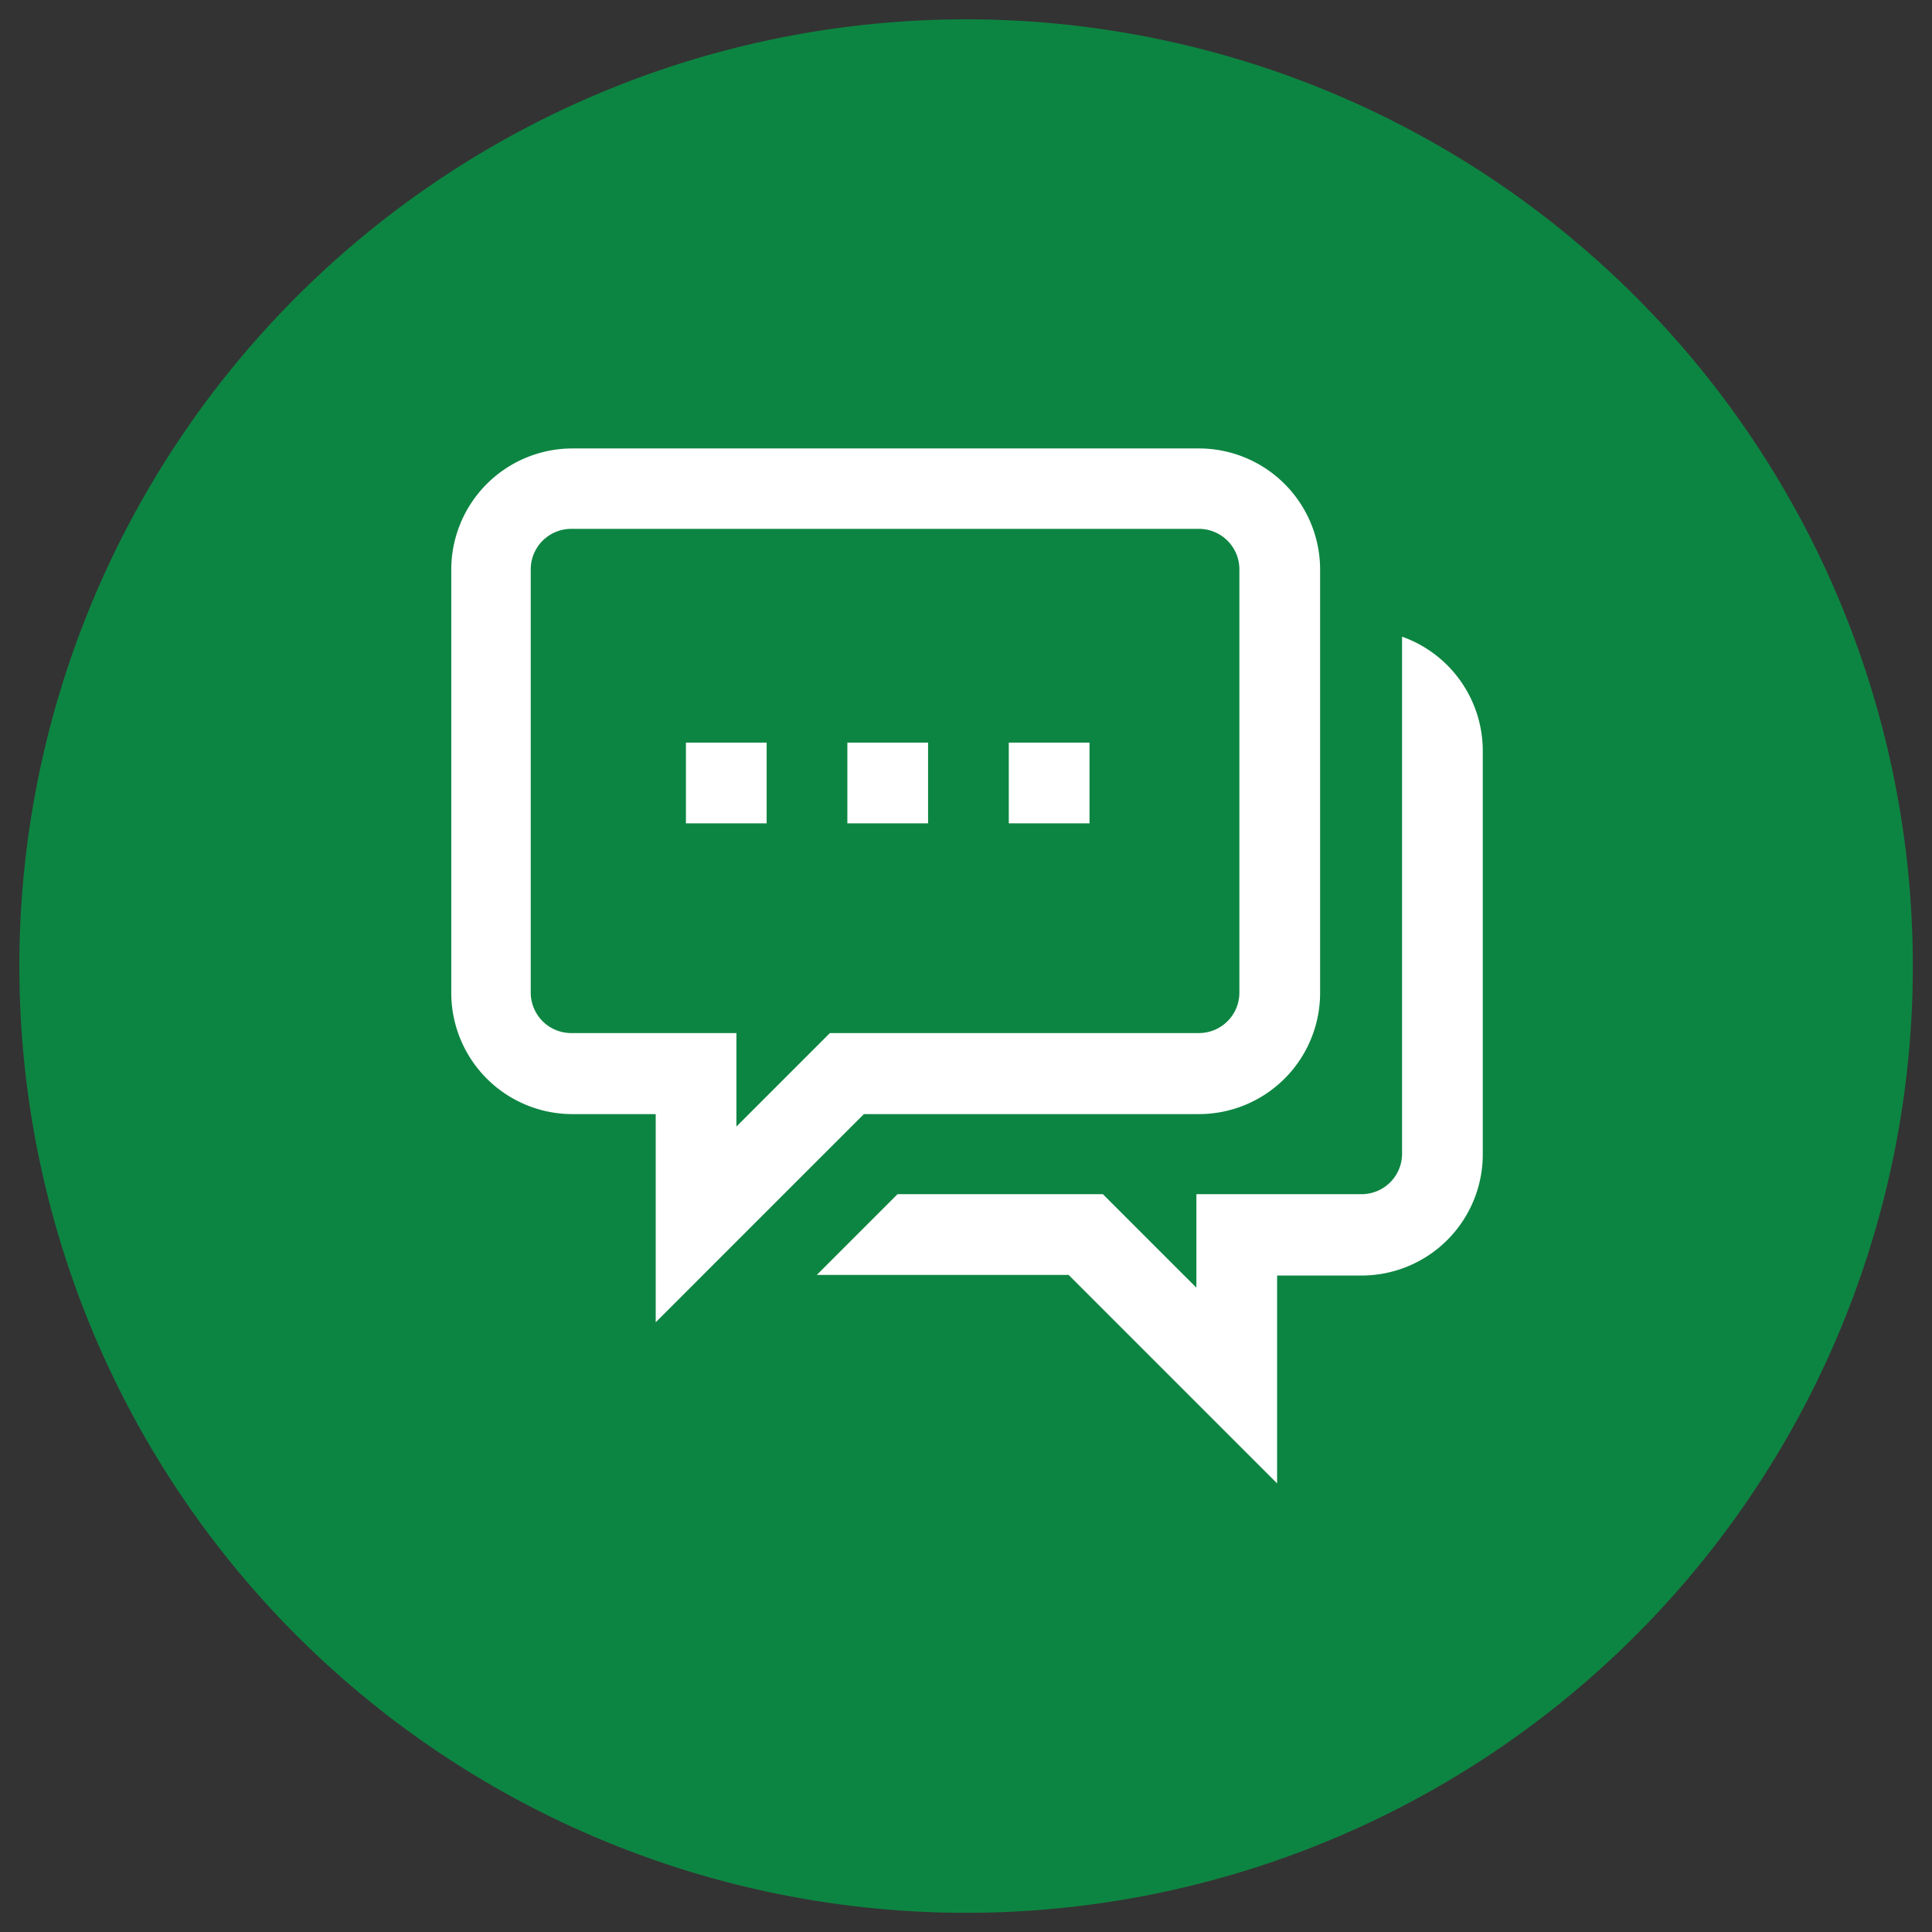
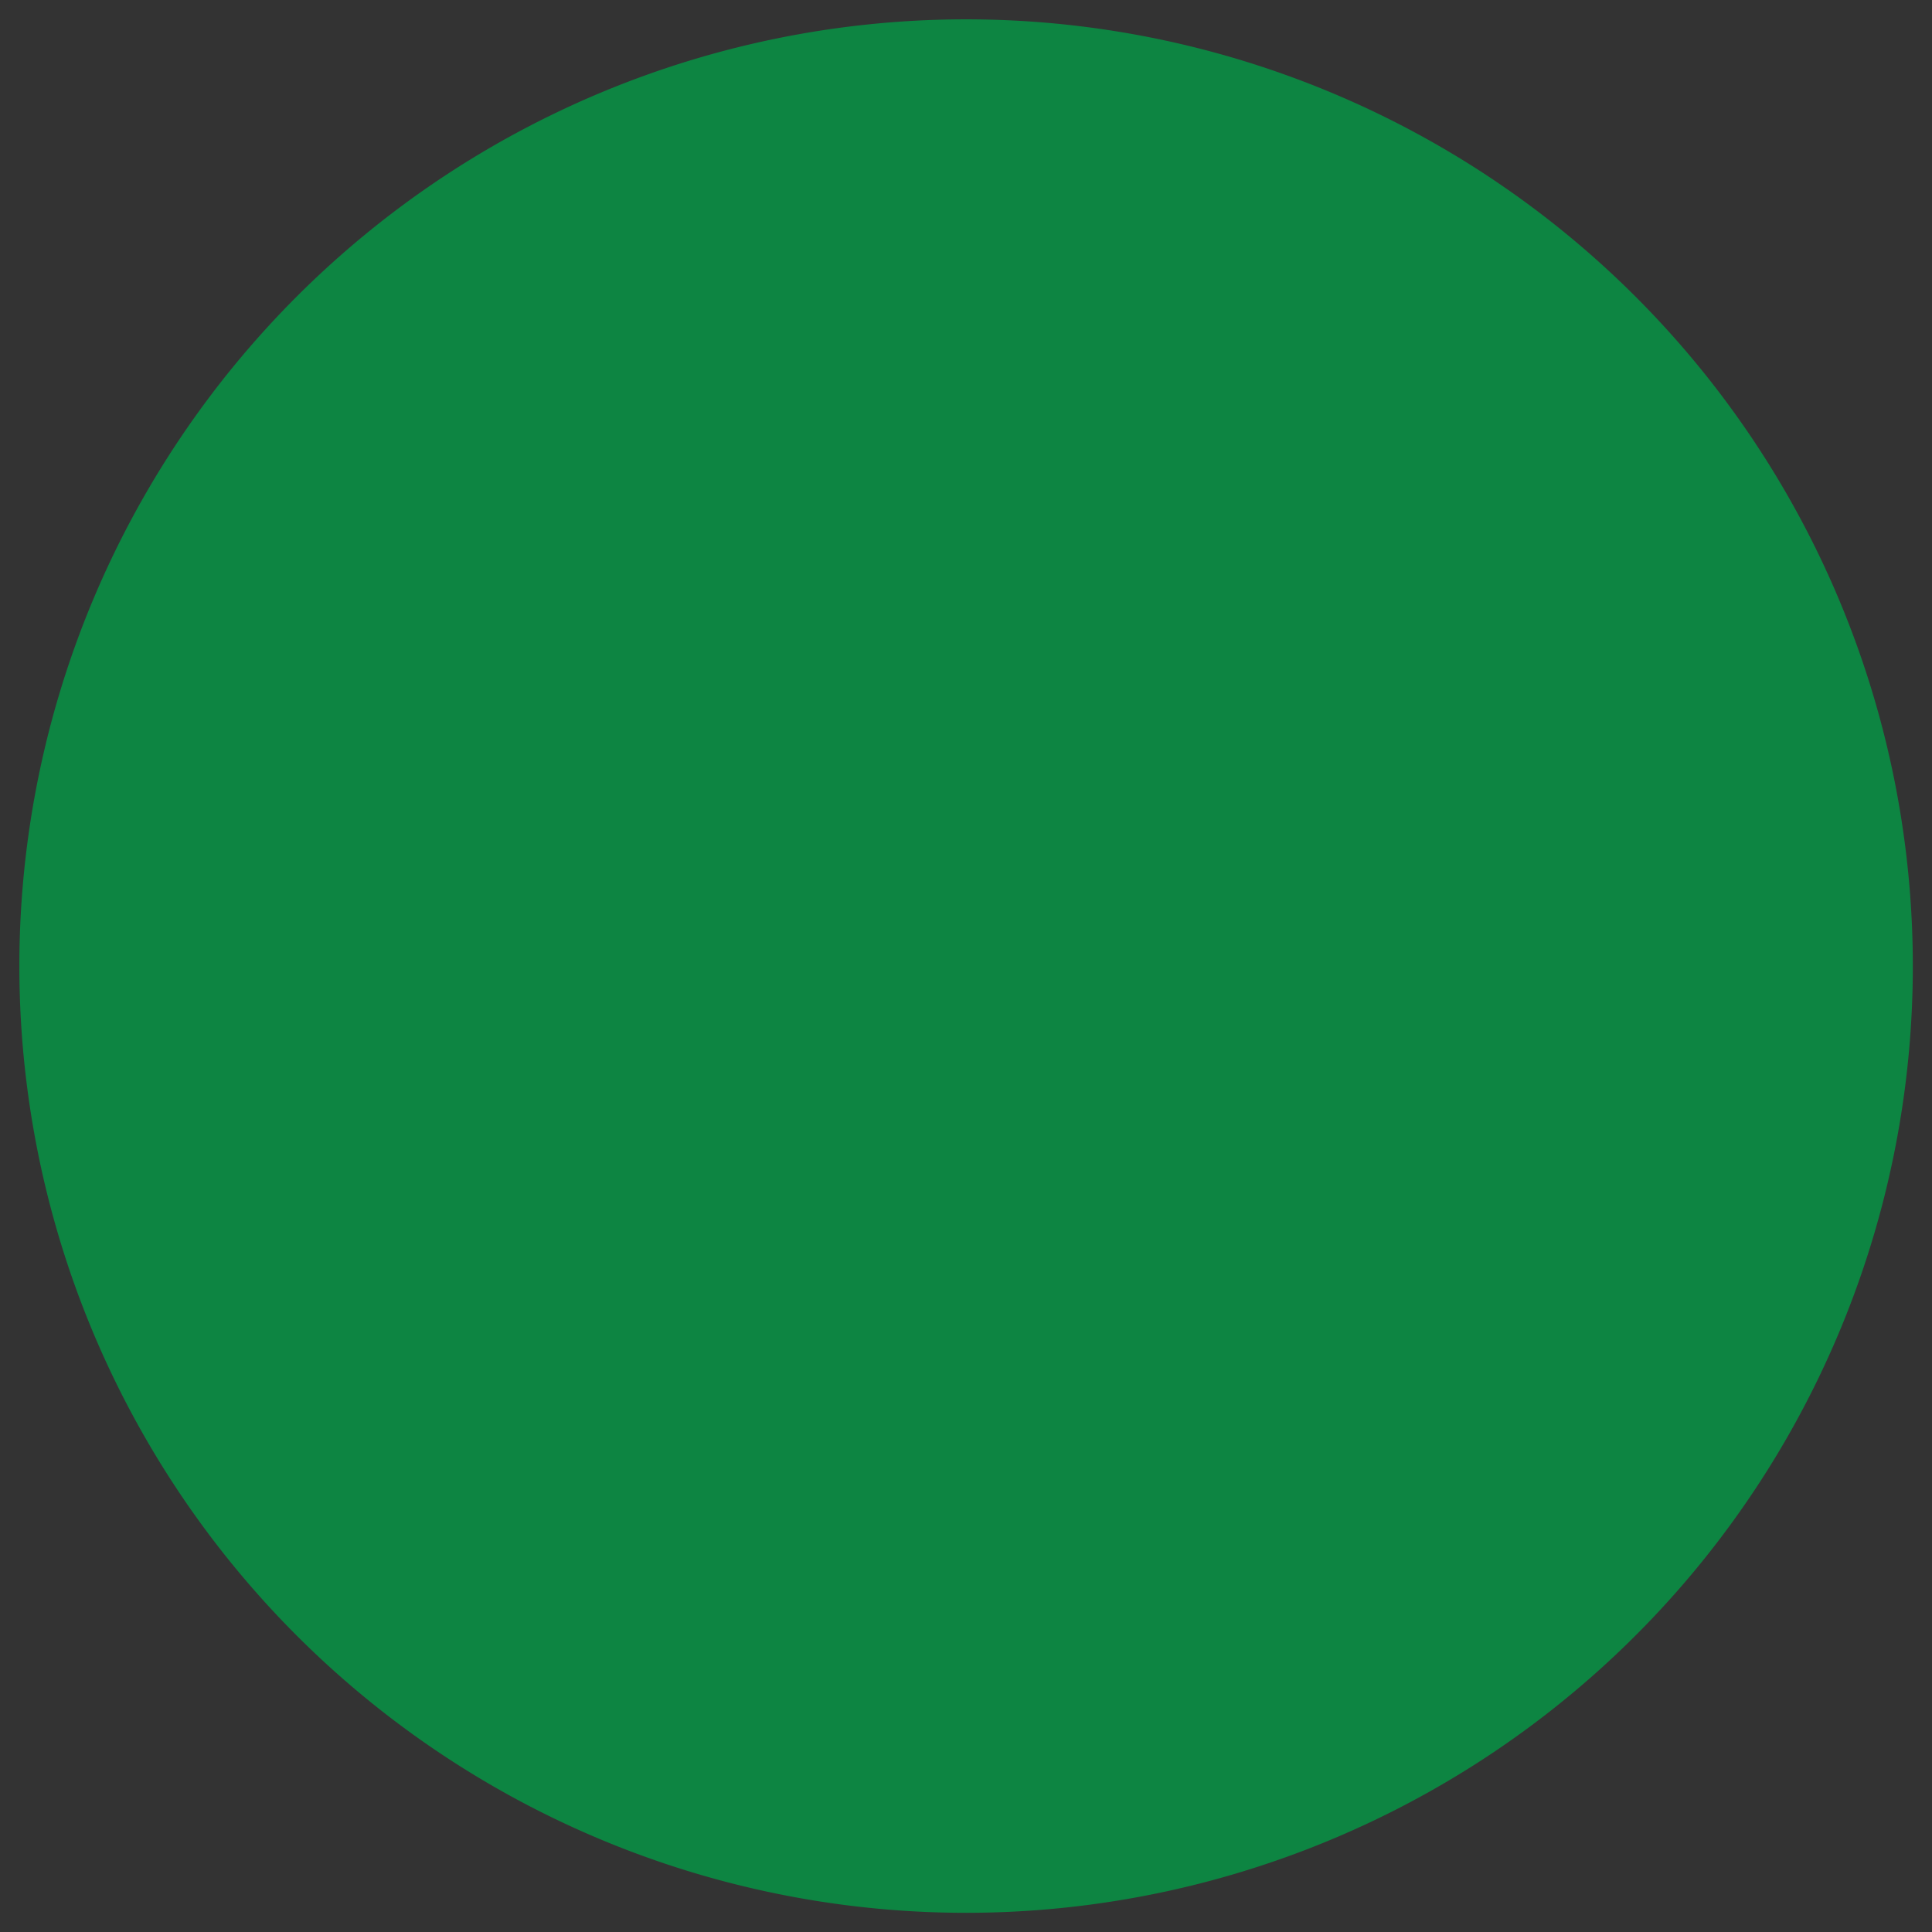
<svg xmlns="http://www.w3.org/2000/svg" xmlns:ns1="http://sodipodi.sourceforge.net/DTD/sodipodi-0.dtd" xmlns:ns2="http://www.inkscape.org/namespaces/inkscape" viewBox="0 0 100 100" version="1.1" id="svg1575" ns1:docname="ethics-explain-green.svg" ns2:version="0.92.3 (2405546, 2018-03-11)" width="100" height="100">
  <rect x="0" y="0" width="100" height="100" fill="#333333" stroke="none" />
  <ns1:namedview pagecolor="#ffffff" bordercolor="#666666" borderopacity="1" objecttolerance="10" gridtolerance="10" guidetolerance="10" ns2:pageopacity="0" ns2:pageshadow="2" ns2:window-width="2090" ns2:window-height="814" id="namedview1577" showgrid="false" ns2:zoom="2.382635" ns2:cx="49.525002" ns2:cy="49.525002" ns2:window-x="0" ns2:window-y="0" ns2:window-maximized="0" ns2:current-layer="svg1575" />
  <defs id="defs1559">
    <style id="style1557">.cls-1{fill:#e6e7e8;}.cls-2{fill:#0d8542;}.cls-3{fill:#fff;}</style>
  </defs>
  <title id="title1561">set 1 explain ethics</title>
  <g id="g5840" transform="matrix(1.613,0,0,1.613,-29.871,-10.774)" style="stroke-width:0.62">
    <path style="fill:#0d8542;stroke-width:0.62" ns2:connector-curvature="0" id="path1565" d="M 49.53,68.06 A 30.38,30.38 0 1 0 19.14,37.68 30.38,30.38 0 0 0 49.53,68.06" class="cls-2" />
-     <path style="fill:#ffffff;stroke-width:0.62" ns2:connector-curvature="0" id="path1571" d="M 39.56,49.11 V 42.43 H 36.84 A 3.89,3.89 0 0 1 33,38.54 V 24.95 a 3.89,3.89 0 0 1 3.88,-3.88 H 57 a 3.89,3.89 0 0 1 3.88,3.88 V 38.54 A 3.89,3.89 0 0 1 57,42.43 H 46.24 Z M 36.84,23.65 a 1.3,1.3 0 0 0 -1.29,1.29 v 13.6 a 1.3,1.3 0 0 0 1.29,1.29 h 5.31 v 3 l 3,-3 H 57 a 1.3,1.3 0 0 0 1.29,-1.29 V 24.95 A 1.3,1.3 0 0 0 57,23.65 Z m 26.67,3.46 V 43.72 A 1.3,1.3 0 0 1 62.22,45 h -5.31 v 3 l -3,-3 h -6.59 l -2.59,2.59 h 8.08 l 6.69,6.69 v -6.67 h 2.72 A 3.89,3.89 0 0 0 66.1,43.73 V 30.77 a 3.89,3.89 0 0 0 -2.59,-3.66 m -15.21,3.4 h -2.59 v 2.59 h 2.59 z m 5.18,0 h -2.59 v 2.59 h 2.59 z m -10.36,0 h -2.59 v 2.59 h 2.59 z" class="cls-3" />
  </g>
</svg>